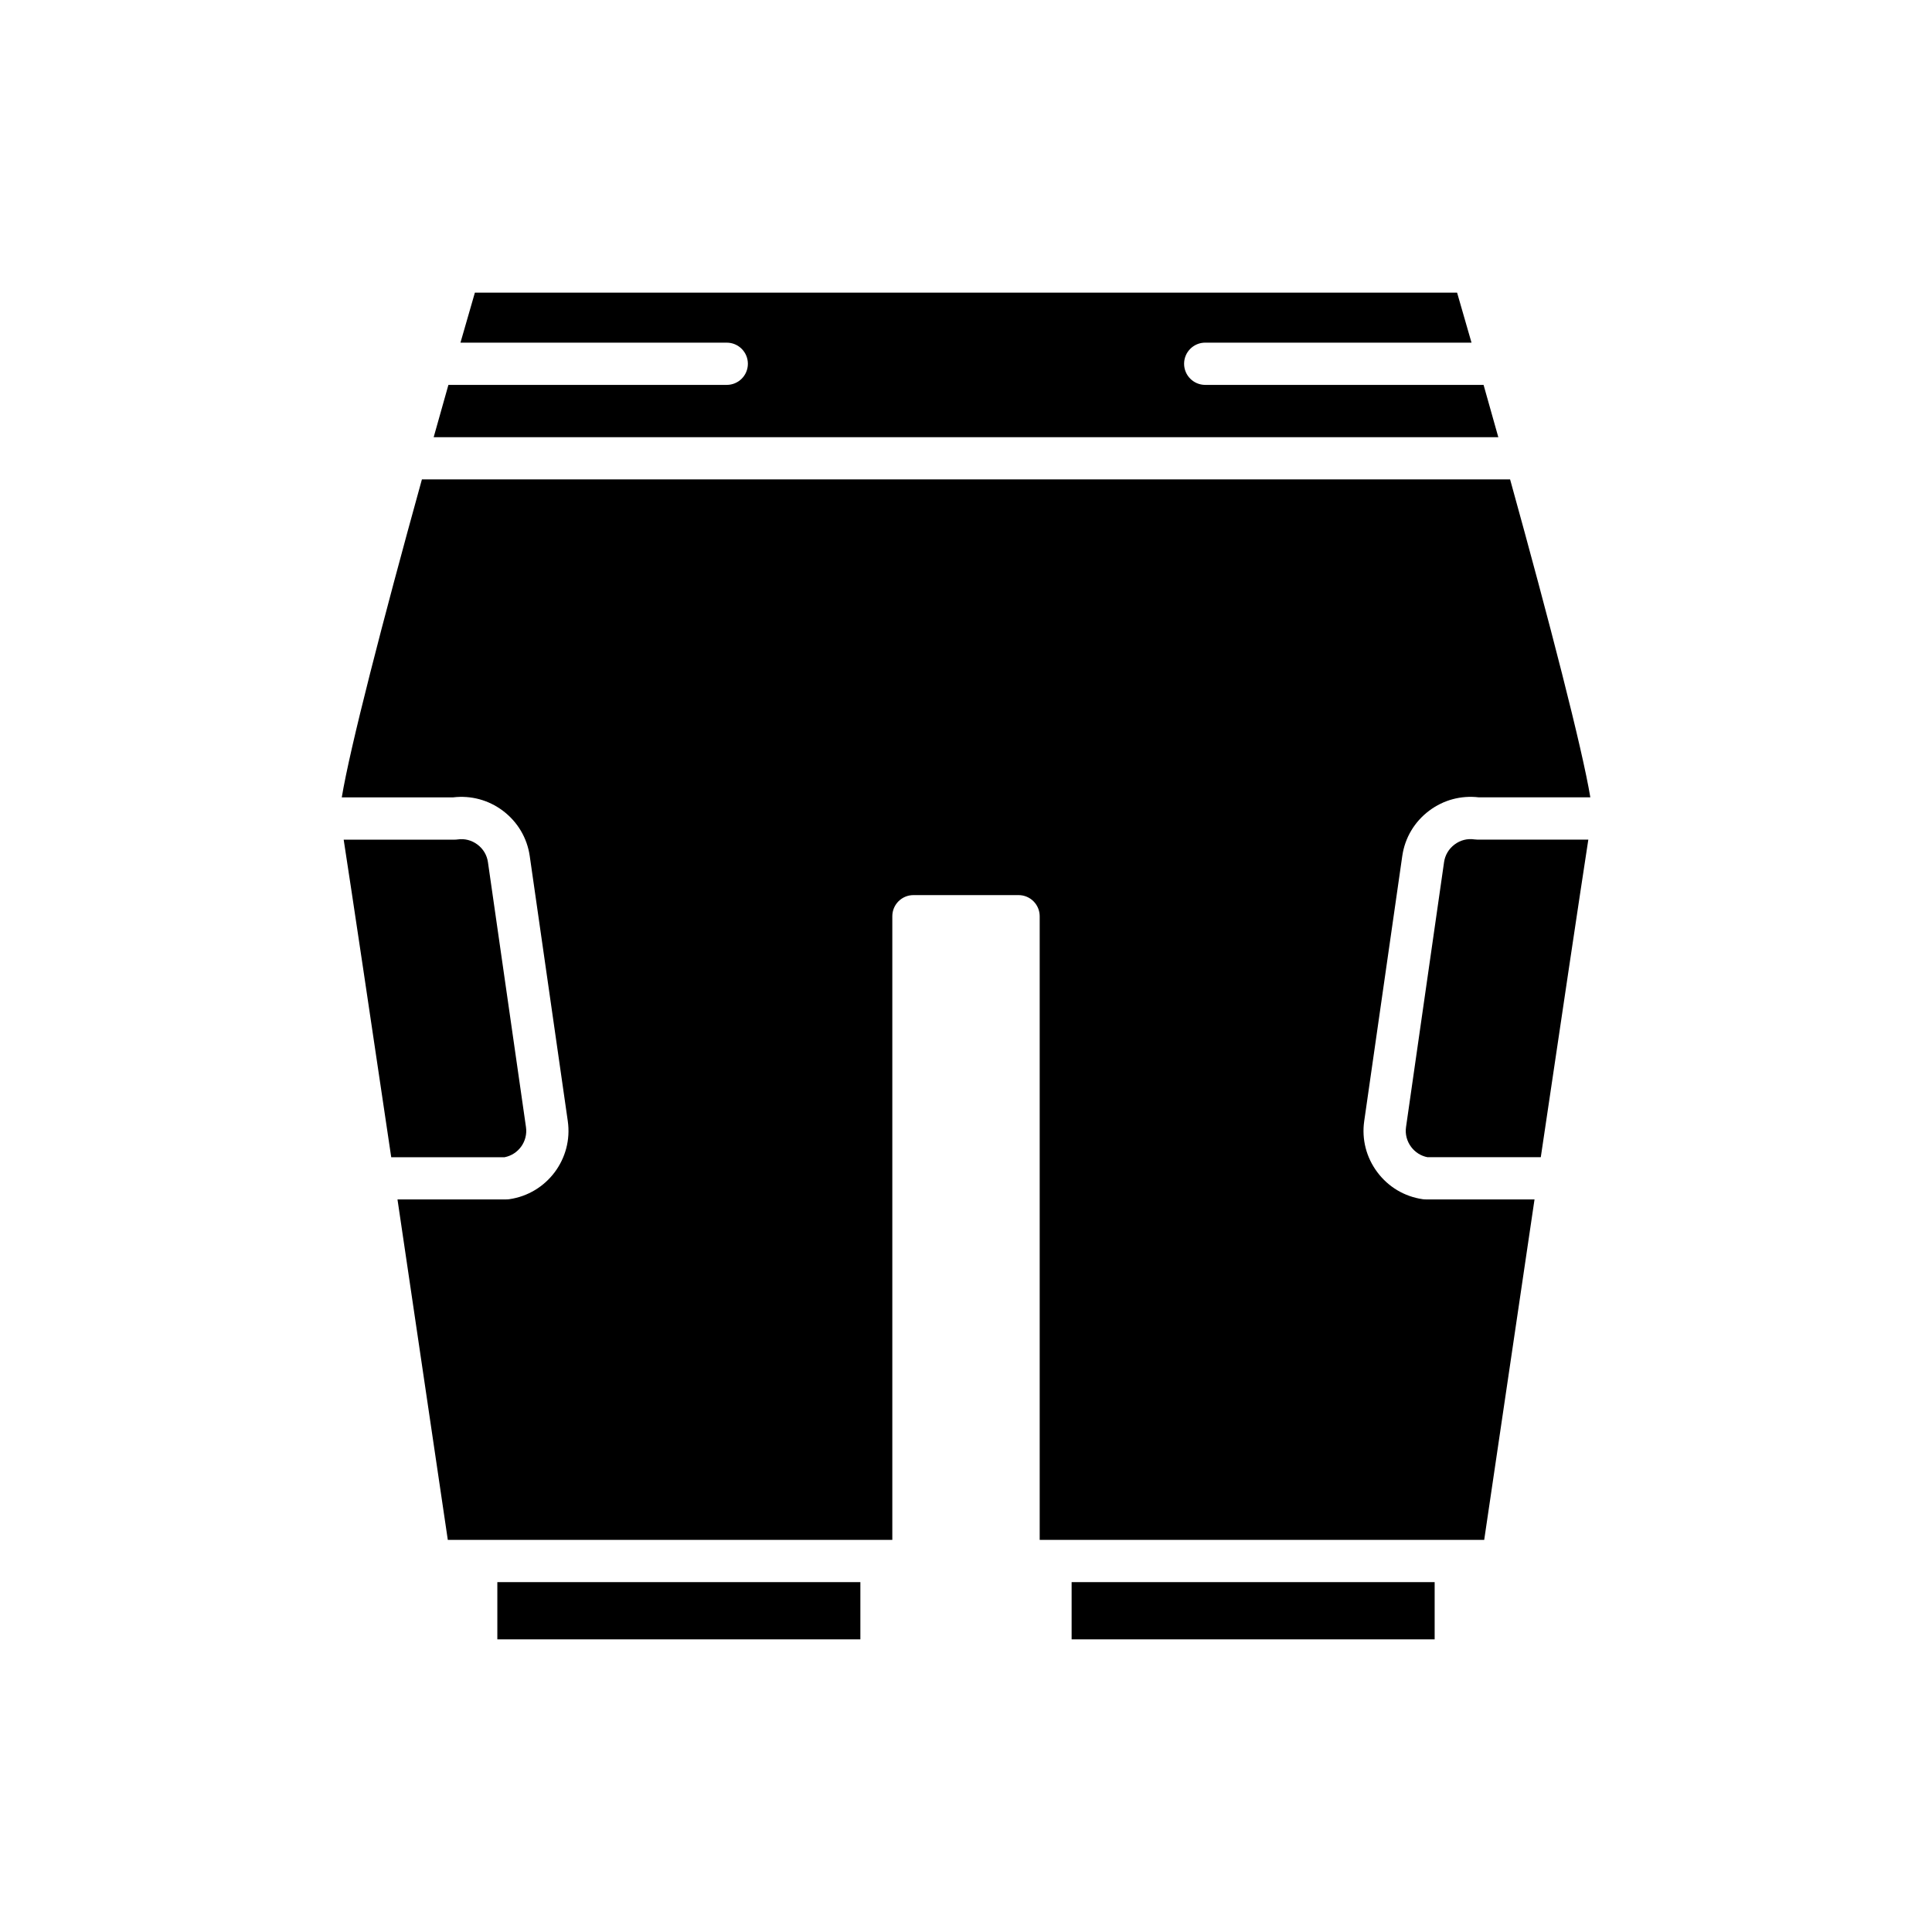
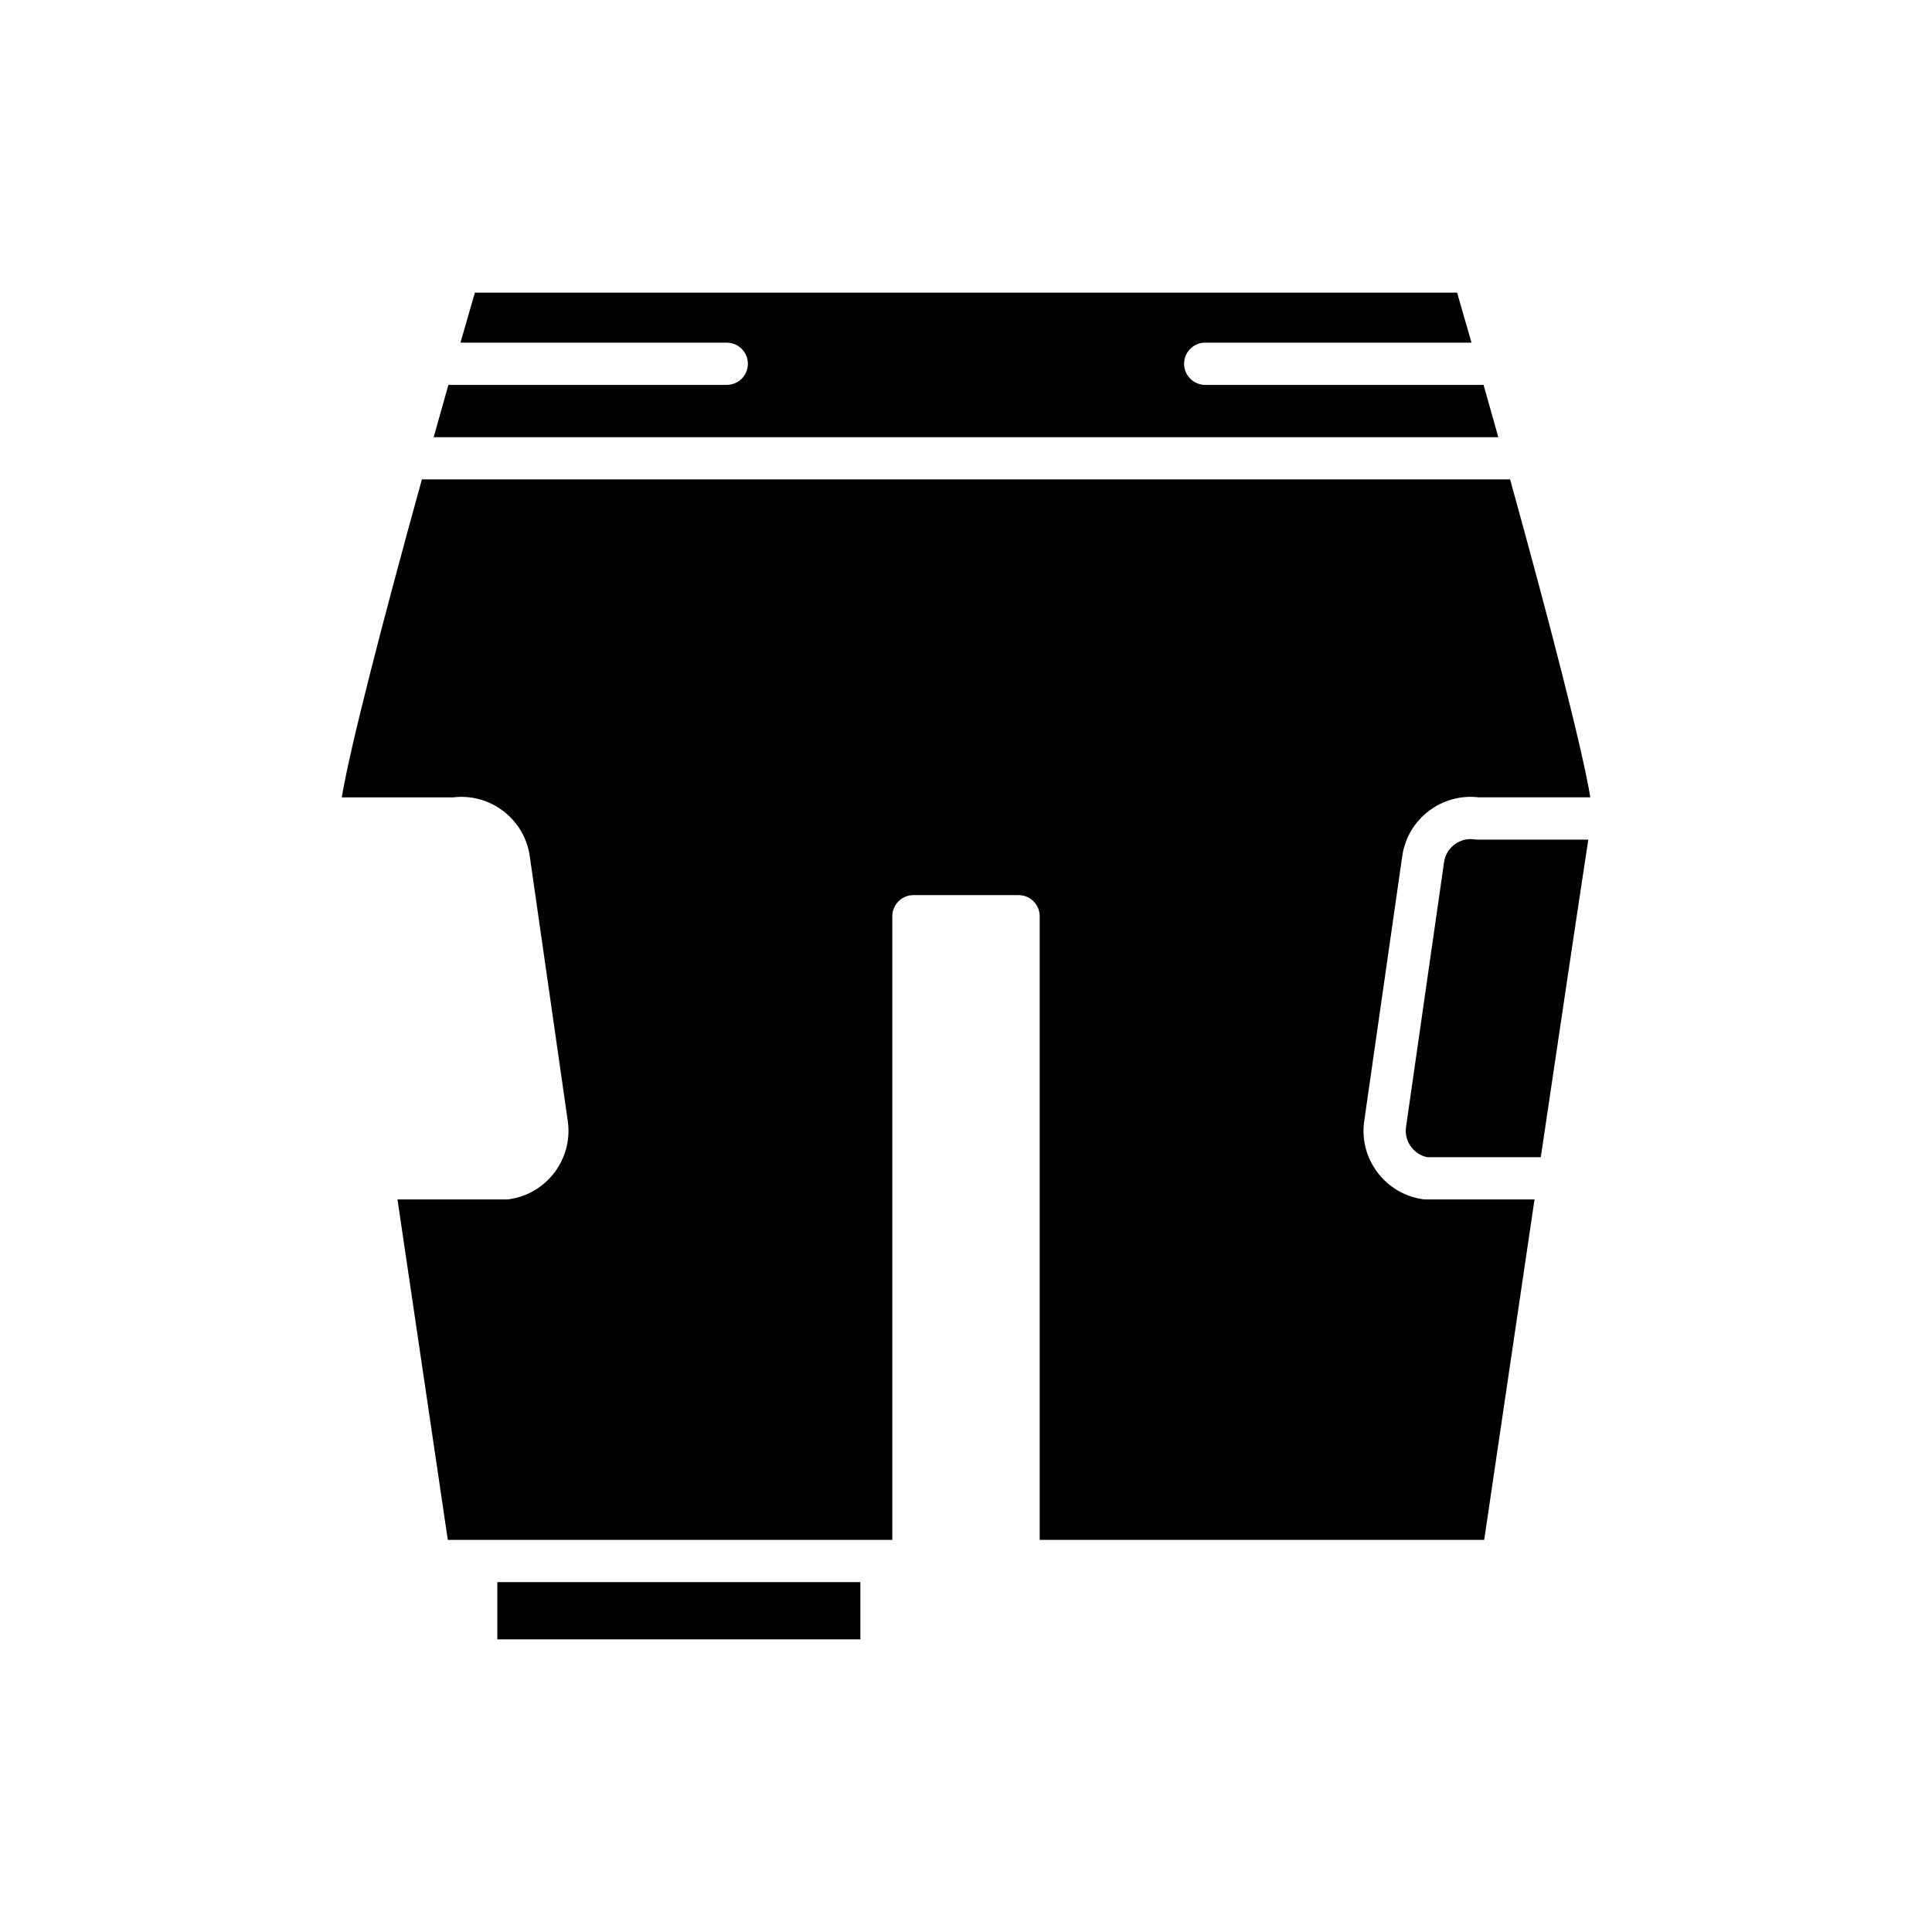
<svg xmlns="http://www.w3.org/2000/svg" fill="#000000" width="800px" height="800px" version="1.1" viewBox="144 144 512 512">
  <g>
-     <path d="m283.39 442.7-10.082-70.23c-0.266-1.859-1.254-3.516-2.781-4.656-1.523-1.141-3.391-1.629-5.246-1.352-0.266 0.039-0.531 0.055-0.797 0.055h-29.406c2.184 14.129 7.305 48.457 12.602 84.16h30.035c3.688-0.715 6.215-4.219 5.676-7.977z" />
    <path d="m275.8 563.28h96.207v15.164h-96.207z" />
-     <path d="m427.99 563.28h96.207v15.164h-96.207z" />
    <path d="m534.72 366.45c-1.875-0.277-3.727 0.207-5.246 1.352-1.527 1.141-2.512 2.801-2.781 4.664l-10.082 70.227c-0.266 1.863 0.215 3.727 1.359 5.254 1.07 1.434 2.598 2.391 4.32 2.723h30.035c5.285-35.629 10.398-69.918 12.598-84.16h-29.402c-0.27-0.004-0.535-0.02-0.801-0.059z" />
    <path d="m400 271.05h-144.19c-10.484 37.867-19.109 71.332-21.234 84.258h29.539c4.684-0.551 9.324 0.684 13.125 3.531 3.918 2.938 6.457 7.207 7.148 12.027l10.082 70.234c1.43 9.98-5.527 19.27-15.508 20.703-0.262 0.039-0.527 0.055-0.793 0.055h-28.832c5.746 38.777 11.363 76.852 13.336 90.223h117.8v-165.27c0-3.094 2.508-5.598 5.598-5.598h27.859c3.09 0 5.598 2.504 5.598 5.598v165.27h117.8c1.973-13.371 7.586-51.438 13.336-90.223h-28.832c-0.266 0-0.531-0.016-0.793-0.055-4.824-0.695-9.098-3.231-12.031-7.152-2.934-3.918-4.172-8.73-3.477-13.559l10.082-70.227c0.691-4.828 3.231-9.098 7.148-12.031 3.801-2.848 8.422-4.078 13.125-3.531h29.566c-2.106-12.793-10.75-46.309-21.262-84.258z" />
    <path d="m336.6 246h-73.766c-1.316 4.641-2.621 9.27-3.906 13.859h282.14c-1.285-4.59-2.59-9.215-3.906-13.859h-73.766c-3.09 0-5.598-2.504-5.598-5.598s2.508-5.598 5.598-5.598h70.57c-1.273-4.434-2.547-8.863-3.824-13.258l-130.14 0.004h-130.15c-1.273 4.394-2.551 8.82-3.824 13.258h70.57c3.09 0 5.598 2.504 5.598 5.598s-2.504 5.594-5.598 5.594z" />
  </g>
</svg>